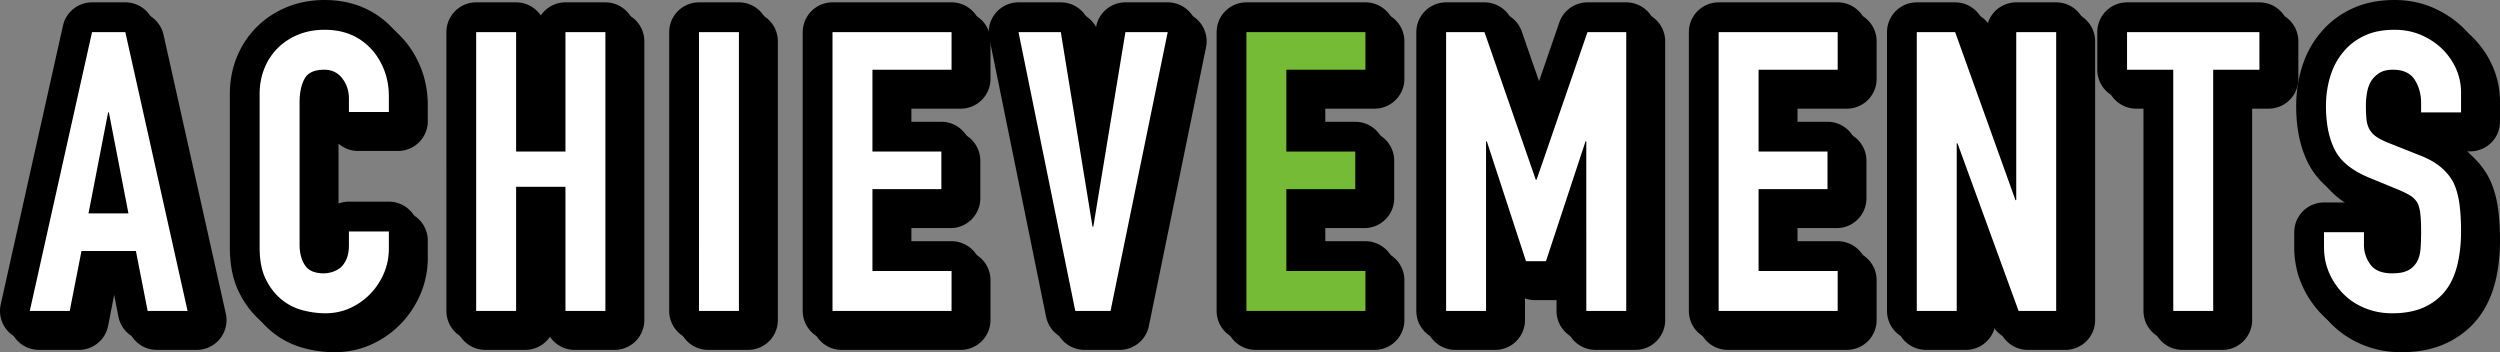
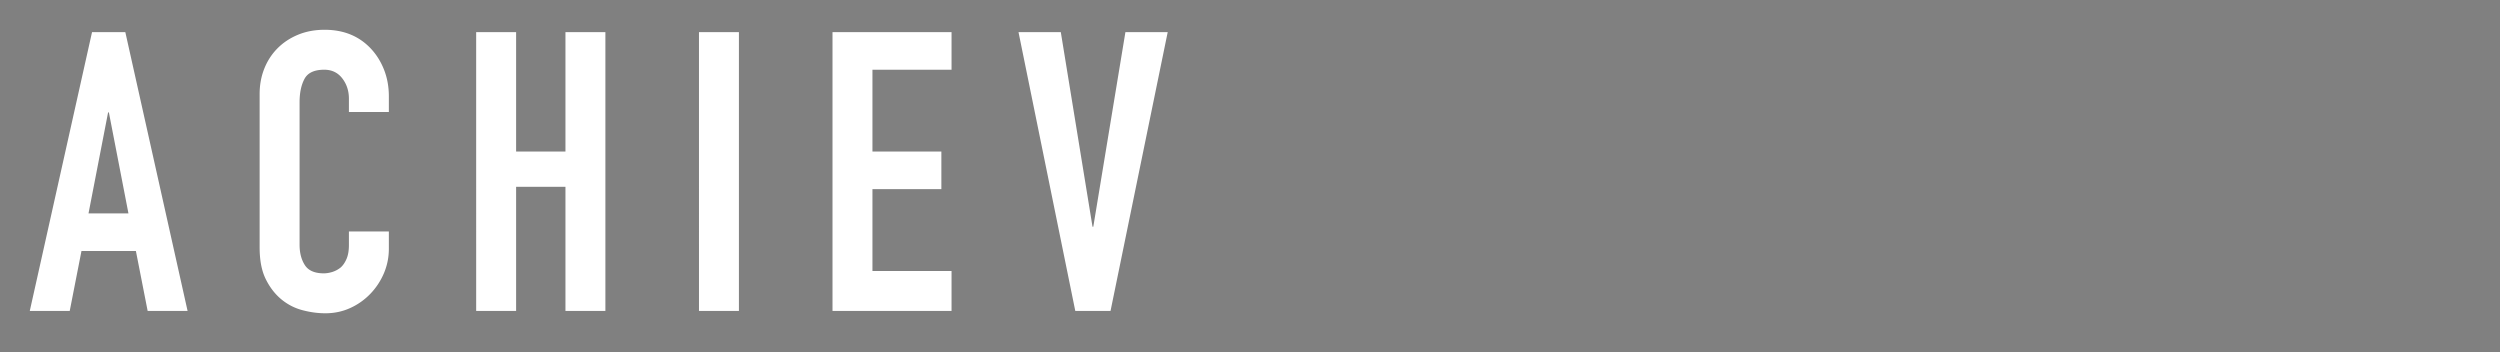
<svg xmlns="http://www.w3.org/2000/svg" data-name="レイヤー 2" width="545.725" height="76.886">
  <rect width="100%" height="100%" fill="#808080" stroke="none" />
  <g data-name="レイヤー 1">
-     <path d="m8.5 69.873 13.59-60.86h7.266l13.591 60.86H34.23l-2.564-13.078H19.783L17.22 69.873H8.5ZM30.04 48.59l-4.273-22.053h-.171L21.32 48.589h8.719Zm56.843 3.931v3.761c0 1.88-.357 3.662-1.069 5.343a14.788 14.788 0 0 1-2.949 4.487 14.208 14.208 0 0 1-4.402 3.12c-1.682.77-3.491 1.154-5.428 1.154-1.653 0-3.333-.228-5.043-.684s-3.248-1.253-4.616-2.393c-1.367-1.14-2.493-2.607-3.376-4.402-.884-1.796-1.325-4.089-1.325-6.882V22.518c0-1.994.342-3.846 1.026-5.556.684-1.71 1.652-3.19 2.906-4.444 1.252-1.253 2.748-2.236 4.488-2.95 1.737-.712 3.66-1.068 5.77-1.068 4.103 0 7.436 1.34 10 4.018 1.253 1.311 2.237 2.863 2.95 4.658.711 1.795 1.068 3.747 1.068 5.855v3.42h-8.719v-2.907c0-1.71-.485-3.191-1.453-4.445-.97-1.253-2.28-1.88-3.932-1.88-2.167 0-3.605.67-4.317 2.009-.713 1.339-1.068 3.034-1.068 5.086v31.113c0 1.767.384 3.248 1.154 4.445s2.15 1.795 4.145 1.795c.57 0 1.182-.099 1.838-.299a5.474 5.474 0 0 0 1.838-.983c.513-.455.94-1.082 1.282-1.88.342-.798.513-1.796.513-2.992V52.52h8.719Zm19.06 17.352V9.013h8.72v26.07h10.77V9.014h8.718v60.86h-8.718V42.776h-10.77v27.097h-8.72Zm48.637 0V9.013h8.719v60.86h-8.719Zm29.148 0V9.013h25.985v8.206h-17.267v17.864h15.045v8.207h-15.045v17.864h17.267v8.719h-25.985Zm73.17-60.86-12.48 60.86h-7.693L224.33 9.013h9.232l6.924 42.482h.17l7.01-42.482h9.232Zm17.18 60.86V9.013h25.985v8.206h-17.267v17.864h15.045v8.207h-15.045v17.864h17.267v8.719h-25.985Zm43.592 0V9.013h8.377l11.199 32.225h.17L348.53 9.013h8.462v60.86h-8.719V32.861h-.17l-8.635 26.157h-4.36L326.56 32.86h-.17v37.012h-8.72Zm59.493 0V9.013h25.985v8.206H385.88v17.864h15.045v8.207H385.88v17.864h17.267v8.719h-25.985Zm43.251 0V9.013h8.377l13.164 36.67h.17V9.013h8.72v60.86h-8.207L429.303 33.29h-.17v36.584h-8.72Zm55.986 0V17.22h-10.086V9.013h28.892v8.206H485.12v52.654h-8.72Zm62.825-43.337h-8.719V24.57c0-1.994-.47-3.718-1.41-5.172s-2.521-2.18-4.744-2.18c-1.196 0-2.166.229-2.906.684a5.733 5.733 0 0 0-1.795 1.71c-.457.741-.77 1.581-.94 2.522a16.46 16.46 0 0 0-.257 2.948c0 1.197.043 2.195.129 2.992.084.799.298 1.51.64 2.137.342.628.84 1.169 1.496 1.624.655.457 1.552.913 2.693 1.368l6.667 2.65c1.937.741 3.504 1.61 4.702 2.607 1.196.997 2.136 2.151 2.82 3.462.626 1.368 1.054 2.92 1.282 4.658.228 1.74.342 3.719.342 5.941 0 2.564-.256 4.944-.77 7.137-.512 2.195-1.338 4.06-2.478 5.6-1.196 1.595-2.765 2.85-4.701 3.76-1.939.911-4.304 1.368-7.095 1.368-2.11 0-4.075-.371-5.898-1.111-1.825-.74-3.39-1.766-4.701-3.078a14.947 14.947 0 0 1-3.12-4.573c-.77-1.737-1.154-3.632-1.154-5.684v-3.248h8.719v2.735a7.12 7.12 0 0 0 1.41 4.317c.94 1.282 2.521 1.923 4.744 1.923 1.482 0 2.635-.213 3.462-.641a4.604 4.604 0 0 0 1.923-1.838c.456-.797.726-1.752.812-2.863.085-1.112.128-2.35.128-3.719 0-1.594-.057-2.906-.17-3.932-.116-1.025-.342-1.85-.684-2.478a4.823 4.823 0 0 0-1.581-1.539c-.656-.398-1.526-.825-2.608-1.282l-6.24-2.564c-3.76-1.54-6.282-3.576-7.564-6.112-1.283-2.535-1.924-5.713-1.924-9.531 0-2.278.313-4.445.94-6.496.627-2.052 1.568-3.818 2.822-5.3 1.196-1.48 2.72-2.663 4.573-3.547 1.85-.883 4.06-1.325 6.624-1.325 2.165 0 4.145.4 5.94 1.197 1.796.798 3.348 1.852 4.66 3.162 2.62 2.736 3.931 5.87 3.931 9.403v4.274Z" style="fill:#fff;stroke:#000;stroke-linecap:round;stroke-linejoin:round;stroke-width:13px" />
-     <path d="m6.5 67.873 13.59-60.86h7.266l13.591 60.86H32.23l-2.564-13.078H17.783L15.22 67.873H6.5ZM28.04 46.59l-4.273-22.053h-.171L19.32 46.589h8.719Zm56.843 3.931v3.761c0 1.88-.357 3.662-1.069 5.343a14.788 14.788 0 0 1-2.949 4.487 14.208 14.208 0 0 1-4.402 3.12c-1.682.77-3.491 1.154-5.428 1.154-1.653 0-3.333-.228-5.043-.684s-3.248-1.253-4.616-2.393c-1.367-1.14-2.493-2.607-3.376-4.402-.884-1.796-1.325-4.089-1.325-6.882V20.518c0-1.994.342-3.846 1.026-5.556.684-1.71 1.652-3.19 2.906-4.444 1.252-1.253 2.748-2.236 4.488-2.95 1.737-.712 3.66-1.068 5.77-1.068 4.103 0 7.436 1.34 10 4.018 1.253 1.311 2.237 2.863 2.95 4.658.711 1.795 1.068 3.747 1.068 5.855v3.42h-8.719v-2.907c0-1.71-.485-3.191-1.453-4.445-.97-1.253-2.28-1.88-3.932-1.88-2.167 0-3.605.67-4.317 2.009-.713 1.339-1.068 3.034-1.068 5.086v31.113c0 1.767.384 3.248 1.154 4.445s2.15 1.795 4.145 1.795c.57 0 1.182-.099 1.838-.299a5.474 5.474 0 0 0 1.838-.983c.513-.455.94-1.082 1.282-1.88.342-.798.513-1.796.513-2.992V50.52h8.719Zm19.06 17.352V7.013h8.72v26.07h10.77V7.014h8.718v60.86h-8.718V40.776h-10.77v27.097h-8.72Zm48.637 0V7.013h8.719v60.86h-8.719Zm29.148 0V7.013h25.985v8.206h-17.267v17.865h15.045v8.206h-15.045v17.864h17.267v8.719h-25.985Zm73.17-60.86-12.48 60.86h-7.693L222.33 7.013h9.232l6.924 42.482h.17l7.01-42.482h9.232Zm17.18 60.86V7.013h25.985v8.206h-17.267v17.865h15.045v8.206h-15.045v17.864h17.267v8.719h-25.985Zm43.592 0V7.013h8.377l11.199 32.225h.17L346.53 7.013h8.462v60.86h-8.719V30.861h-.17l-8.635 26.157h-4.36L324.56 30.86h-.17v37.012h-8.72Zm59.493 0V7.013h25.985v8.206H383.88v17.865h15.045v8.206H383.88v17.864h17.267v8.719h-25.985Zm43.251 0V7.013h8.377l13.164 36.67h.17V7.013h8.72v60.86h-8.207L427.303 31.29h-.17v36.584h-8.72Zm55.986 0V15.22h-10.086V7.013h28.892v8.206H483.12v52.654h-8.72Zm62.825-43.337h-8.719V22.57c0-1.994-.47-3.718-1.41-5.172s-2.521-2.18-4.744-2.18c-1.196 0-2.166.229-2.906.684a5.733 5.733 0 0 0-1.795 1.71c-.457.741-.77 1.581-.94 2.522a16.46 16.46 0 0 0-.257 2.949c0 1.196.043 2.194.129 2.991.084.799.298 1.51.64 2.137.342.628.84 1.169 1.496 1.624.655.457 1.552.913 2.693 1.368l6.667 2.65c1.937.741 3.504 1.61 4.702 2.607 1.196.998 2.136 2.151 2.82 3.462.626 1.368 1.054 2.92 1.282 4.658.228 1.74.342 3.719.342 5.941 0 2.564-.256 4.944-.77 7.137-.512 2.195-1.338 4.06-2.478 5.6-1.196 1.595-2.765 2.85-4.701 3.76-1.939.911-4.304 1.368-7.095 1.368-2.11 0-4.075-.371-5.898-1.111-1.825-.74-3.39-1.766-4.701-3.078a14.947 14.947 0 0 1-3.12-4.573c-.77-1.737-1.154-3.632-1.154-5.684v-3.248h8.719v2.735a7.12 7.12 0 0 0 1.41 4.317c.94 1.282 2.521 1.923 4.744 1.923 1.482 0 2.635-.213 3.462-.641a4.604 4.604 0 0 0 1.923-1.838c.456-.797.726-1.752.812-2.863.085-1.112.128-2.35.128-3.719 0-1.594-.057-2.906-.17-3.932-.116-1.025-.342-1.85-.684-2.478a4.823 4.823 0 0 0-1.581-1.539c-.656-.398-1.526-.825-2.608-1.282l-6.24-2.564c-3.76-1.54-6.282-3.576-7.564-6.112-1.283-2.535-1.924-5.713-1.924-9.531 0-2.278.313-4.445.94-6.496.627-2.052 1.568-3.818 2.822-5.3 1.196-1.48 2.72-2.663 4.573-3.547 1.85-.883 4.06-1.325 6.624-1.325 2.165 0 4.145.4 5.94 1.197 1.796.798 3.348 1.852 4.66 3.162 2.62 2.736 3.931 5.87 3.931 9.403v4.274Z" style="fill:#fff;stroke:#000;stroke-linecap:round;stroke-linejoin:round;stroke-width:13px" />
    <path d="m6.5 67.873 13.59-60.86h7.266l13.591 60.86H32.23l-2.564-13.078H17.783L15.22 67.873H6.5ZM28.04 46.59l-4.273-22.053h-.171L19.32 46.589h8.719Zm56.843 3.931v3.761c0 1.88-.357 3.662-1.069 5.343a14.788 14.788 0 0 1-2.949 4.487 14.208 14.208 0 0 1-4.402 3.12c-1.682.77-3.491 1.154-5.428 1.154-1.653 0-3.333-.228-5.043-.684s-3.248-1.253-4.616-2.393c-1.367-1.14-2.493-2.607-3.376-4.402-.884-1.796-1.325-4.089-1.325-6.882V20.518c0-1.994.342-3.846 1.026-5.556.684-1.71 1.652-3.19 2.906-4.444 1.252-1.253 2.748-2.236 4.488-2.95 1.737-.712 3.66-1.068 5.77-1.068 4.103 0 7.436 1.34 10 4.018 1.253 1.311 2.237 2.863 2.95 4.658.711 1.795 1.068 3.747 1.068 5.855v3.42h-8.719v-2.907c0-1.71-.485-3.191-1.453-4.445-.97-1.253-2.28-1.88-3.932-1.88-2.167 0-3.605.67-4.317 2.009-.713 1.339-1.068 3.034-1.068 5.086v31.113c0 1.767.384 3.248 1.154 4.445s2.15 1.795 4.145 1.795c.57 0 1.182-.099 1.838-.299a5.474 5.474 0 0 0 1.838-.983c.513-.455.94-1.082 1.282-1.88.342-.798.513-1.796.513-2.992V50.52h8.719Zm19.06 17.352V7.013h8.72v26.07h10.77V7.014h8.718v60.86h-8.718V40.776h-10.77v27.097h-8.72Zm48.637 0V7.013h8.719v60.86h-8.719Zm29.148 0V7.013h25.985v8.206h-17.267v17.865h15.045v8.206h-15.045v17.864h17.267v8.719h-25.985Zm73.17-60.86-12.48 60.86h-7.693L222.33 7.013h9.232l6.924 42.482h.17l7.01-42.482h9.232Z" style="fill:#fff;stroke-width:0" />
-     <path d="M272.078 67.873V7.013h25.985v8.206h-17.267v17.865h15.045v8.206h-15.045v17.864h17.267v8.719h-25.985Z" style="fill:#76bb35;stroke-width:0" />
-     <path d="M315.67 67.873V7.013h8.377l11.199 32.225h.17L346.53 7.013h8.462v60.86h-8.719V30.861h-.17l-8.635 26.157h-4.36L324.56 30.86h-.17v37.012h-8.72Zm59.493 0V7.013h25.985v8.206H383.88v17.865h15.045v8.206H383.88v17.864h17.267v8.719h-25.985Zm43.251 0V7.013h8.377l13.164 36.67h.17V7.013h8.72v60.86h-8.207L427.303 31.29h-.17v36.584h-8.72Zm55.986 0V15.22h-10.086V7.013h28.892v8.206H483.12v52.654h-8.72Zm62.825-43.337h-8.719V22.57c0-1.994-.47-3.718-1.41-5.172s-2.521-2.18-4.744-2.18c-1.196 0-2.166.229-2.906.684a5.733 5.733 0 0 0-1.795 1.71c-.457.741-.77 1.581-.94 2.522a16.46 16.46 0 0 0-.257 2.949c0 1.196.043 2.194.129 2.991.084.799.298 1.51.64 2.137.342.628.84 1.169 1.496 1.624.655.457 1.552.913 2.693 1.368l6.667 2.65c1.937.741 3.504 1.61 4.702 2.607 1.196.998 2.136 2.151 2.82 3.462.626 1.368 1.054 2.92 1.282 4.658.228 1.74.342 3.719.342 5.941 0 2.564-.256 4.944-.77 7.137-.512 2.195-1.338 4.06-2.478 5.6-1.196 1.595-2.765 2.85-4.701 3.76-1.939.911-4.304 1.368-7.095 1.368-2.11 0-4.075-.371-5.898-1.111-1.825-.74-3.39-1.766-4.701-3.078a14.947 14.947 0 0 1-3.12-4.573c-.77-1.737-1.154-3.632-1.154-5.684v-3.248h8.719v2.735a7.12 7.12 0 0 0 1.41 4.317c.94 1.282 2.521 1.923 4.744 1.923 1.482 0 2.635-.213 3.462-.641a4.604 4.604 0 0 0 1.923-1.838c.456-.797.726-1.752.812-2.863.085-1.112.128-2.35.128-3.719 0-1.594-.057-2.906-.17-3.932-.116-1.025-.342-1.85-.684-2.478a4.823 4.823 0 0 0-1.581-1.539c-.656-.398-1.526-.825-2.608-1.282l-6.24-2.564c-3.76-1.54-6.282-3.576-7.564-6.112-1.283-2.535-1.924-5.713-1.924-9.531 0-2.278.313-4.445.94-6.496.627-2.052 1.568-3.818 2.822-5.3 1.196-1.48 2.72-2.663 4.573-3.547 1.85-.883 4.06-1.325 6.624-1.325 2.165 0 4.145.4 5.94 1.197 1.796.798 3.348 1.852 4.66 3.162 2.62 2.736 3.931 5.87 3.931 9.403v4.274Z" style="fill:#fff;stroke-width:0" />
  </g>
</svg>